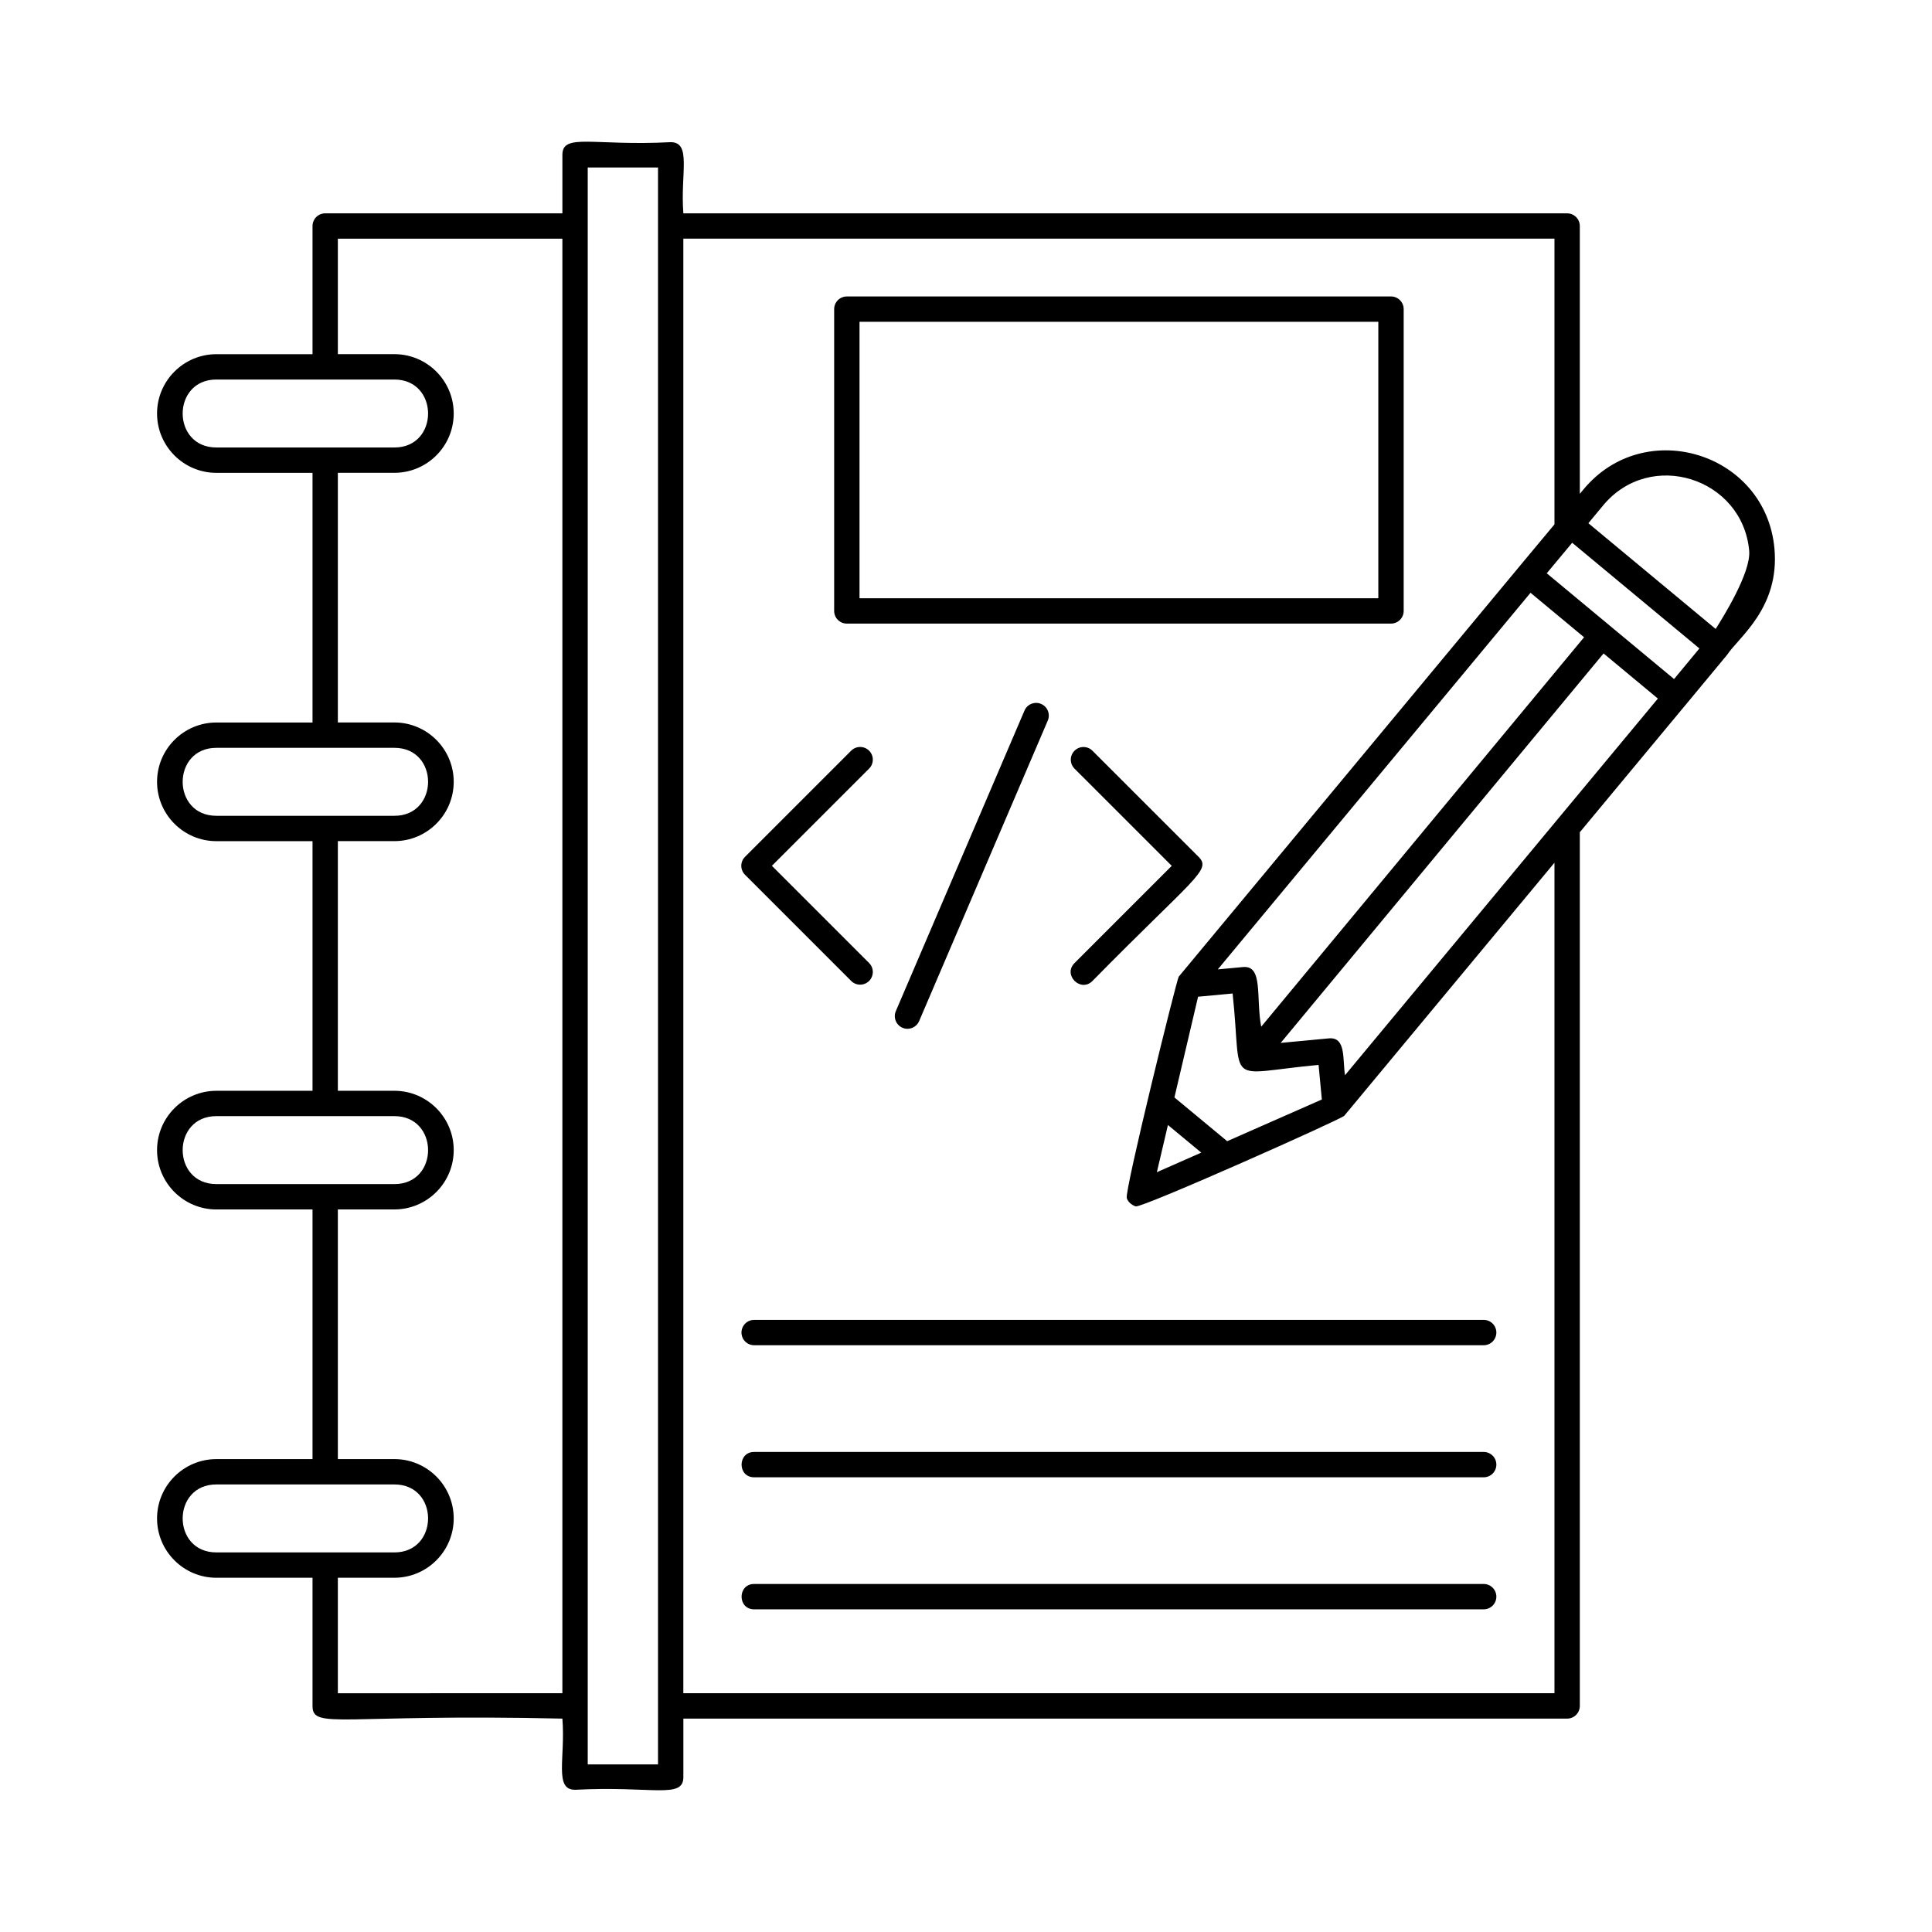
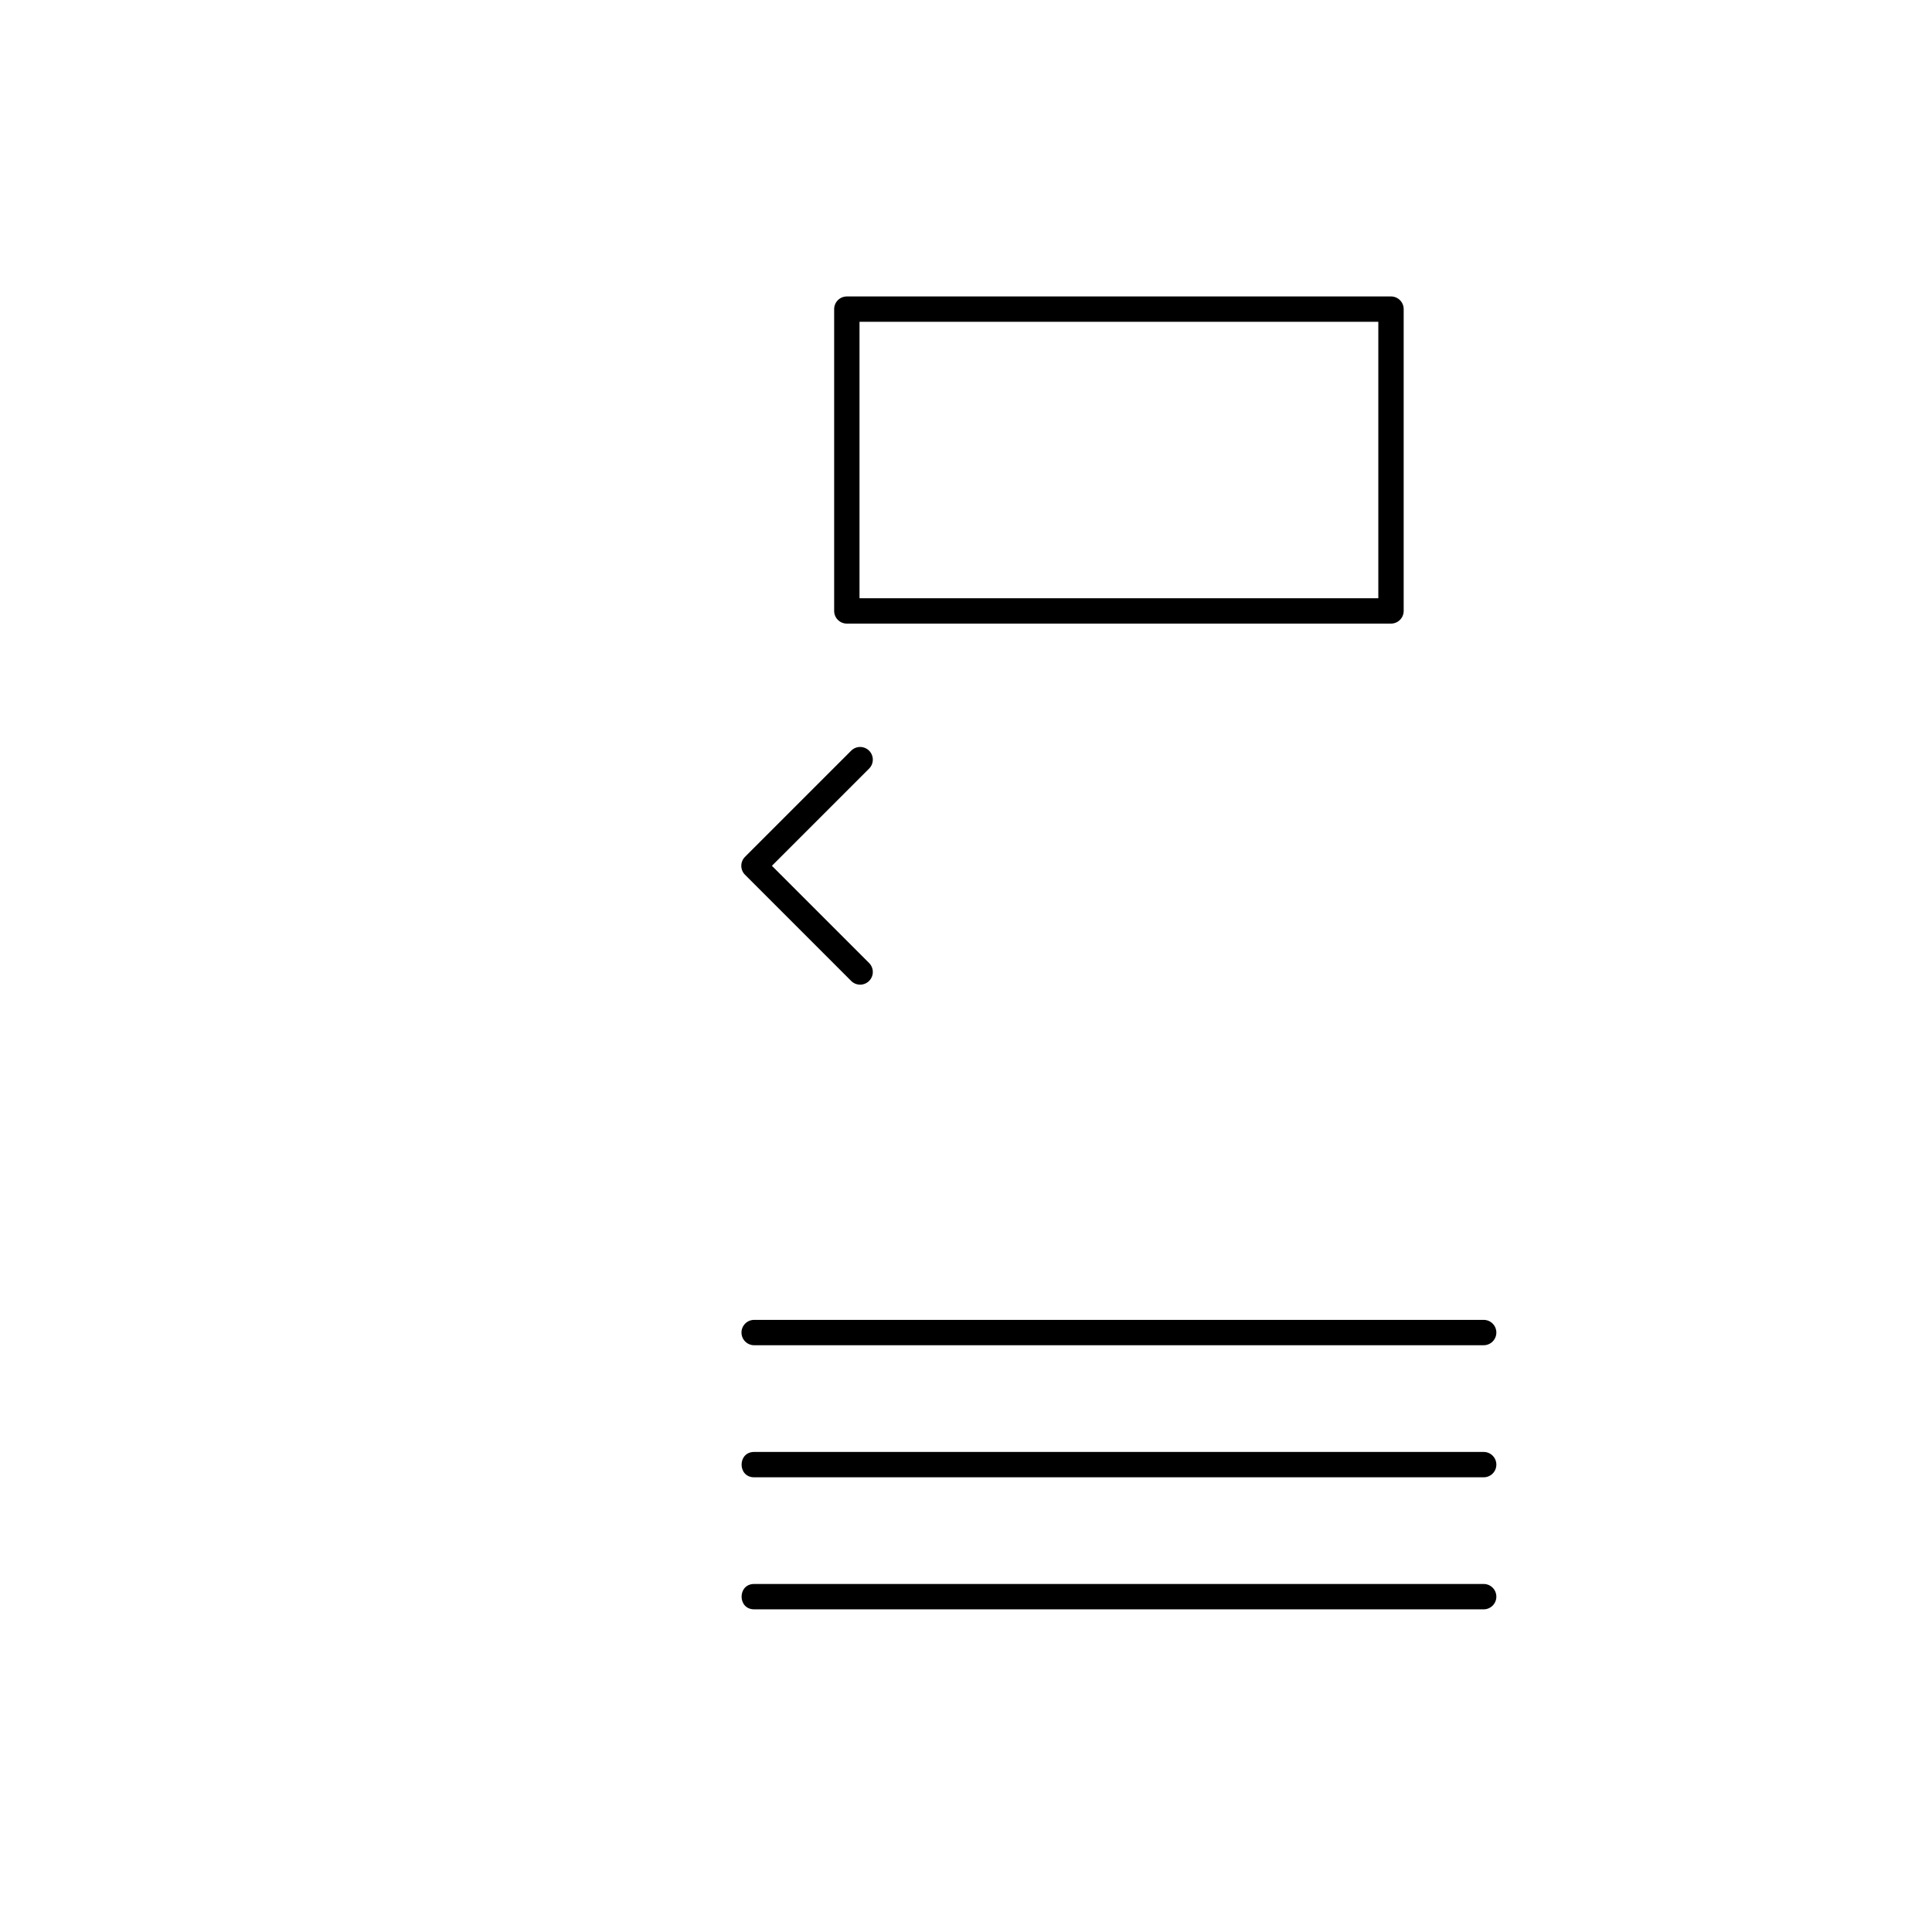
<svg xmlns="http://www.w3.org/2000/svg" fill="#000000" width="800px" height="800px" version="1.1" viewBox="144 144 512 512">
  <g>
-     <path d="m614.24 289.32c-2.344-25.34-34.344-35.176-50.562-15.664l-1.012 1.219v-70.977c0-1.855-1.504-3.359-3.359-3.359h-234.21c-0.836-10.484 2.269-18.863-3.359-18.863-20.473 1.07-28.699-2.516-28.699 3.359v15.504h-62.859c-1.855 0-3.359 1.504-3.359 3.359v33.965h-25.477c-8.668 0-15.723 7.055-15.723 15.723 0 8.668 7.055 15.723 15.723 15.723h25.477v66.16h-25.477c-8.668 0-15.723 7.051-15.723 15.723 0 8.668 7.055 15.723 15.723 15.723h25.477v66.156h-25.477c-8.668 0-15.723 7.055-15.723 15.723s7.055 15.723 15.723 15.723h25.477v66.16h-25.477c-8.668 0-15.723 7.051-15.723 15.723 0 8.668 7.055 15.723 15.723 15.723h25.477v33.965c0 6.363 7.512 2.027 66.219 3.359 0.836 10.484-2.266 18.863 3.359 18.863 20.473-1.07 28.699 2.516 28.699-3.359v-15.504h234.21c1.855 0 3.359-1.504 3.359-3.359v-231.54l28.004-33.715h0.004c0.281-0.34 11.738-14.145 11.012-13.27 2.957-4.598 14.02-12.406 12.555-28.246zm-136.01 126.77c-1.449-7.773 0.598-16.344-4.852-15.809l-6.652 0.617 82.879-99.805c0.438 0.363 15.086 12.531 14.188 11.785zm-24.715 26.047 8.832 7.32-11.77 5.188c0.086-0.344 3.133-13.332 2.938-12.508zm15.707 4.293-13.988-11.598 6.269-26.691 9.152-0.852c2.676 24.988-2.637 21.328 22.781 18.914 0.031 0.336 0.926 9.781 0.867 9.176-0.355 0.152-26.754 11.785-25.082 11.051zm31.223-17.496c-0.688-4.223 0.332-10.176-4.305-9.754l-12.742 1.199 85.562-103.21 14.395 11.957zm87.199-104.98c-3.07-2.551-29.254-24.301-33.742-28.027l6.742-8.09 33.715 28.008zm-386.3-79.375h47.172c11.887 0 11.93 18.012 0 18.012h-47.172c-11.922-0.004-11.906-18.012 0-18.012zm0 97.605h47.172c11.926 0 11.891 18.012 0 18.012h-47.172c-11.922 0-11.906-18.012 0-18.012zm0 97.602h47.172c11.887 0 11.93 18.012 0 18.012h-47.172c-11.922 0-11.906-18.012 0-18.012zm0 97.609h47.172c11.926 0 11.891 18.012 0 18.012h-47.172c-11.922-0.004-11.906-18.012 0-18.012zm32.191 55.332v-30.605h14.98c8.668 0 15.723-7.055 15.723-15.723s-7.051-15.723-15.723-15.723h-14.98v-66.16h14.98c8.668 0 15.723-7.051 15.723-15.723 0-8.668-7.051-15.723-15.723-15.723h-14.98v-66.16h14.98c8.668 0 15.723-7.055 15.723-15.723 0-8.668-7.051-15.723-15.723-15.723h-14.98v-66.16h14.98c8.668 0 15.723-7.051 15.723-15.723 0-8.668-7.051-15.723-15.723-15.723h-14.98v-30.605h59.5v385.47zm84.844 18.863h-18.625v-423.2h18.625v423.2zm237.57-238.96v220.09h-230.86v-385.47h230.86v75.719c-0.281 0.336-9.98 11.973-9.359 11.23-0.289 0.348-96.352 116.02-90.215 108.63-0.551 0.793-14.402 56.863-13.77 58.688 0.617 1.832 2.742 2.312 2.406 2.18 1.773 0.41 54.469-23.09 55.219-23.996l0.207-0.25c0.008-0.008 0.016-0.012 0.02-0.02zm42.719-61.953-33.738-28.02 3.918-4.719c12.512-15.074 36.914-7.289 38.703 11.992 0.535 5.832-7.129 17.969-8.883 20.746z" />
    <path d="m340.5 497.14c0 1.855 1.504 3.359 3.359 3.359h193.33c1.855 0 3.359-1.504 3.359-3.359s-1.504-3.359-3.359-3.359h-193.33c-1.855 0-3.359 1.5-3.359 3.359z" />
    <path d="m537.19 528.78h-193.33c-4.445 0-4.441 6.719 0 6.719h193.33c1.855 0 3.359-1.504 3.359-3.359s-1.504-3.359-3.359-3.359z" />
    <path d="m537.19 563.77h-193.33c-4.445 0-4.441 6.719 0 6.719h193.33c1.855 0 3.359-1.504 3.359-3.359 0-1.859-1.504-3.359-3.359-3.359z" />
    <path d="m368.42 309.26h144.21c1.855 0 3.359-1.504 3.359-3.359v-79.98c0-1.855-1.504-3.359-3.359-3.359l-144.21 0.004c-1.855 0-3.359 1.504-3.359 3.359v79.98c0 1.855 1.5 3.356 3.359 3.356zm3.359-79.977h137.49v73.262h-137.49z" />
    <path d="m369.57 403.96c0.656 0.656 1.516 0.984 2.375 0.984 0.859 0 1.719-0.328 2.375-0.984 1.312-1.312 1.312-3.438 0-4.75l-25.758-25.762 25.758-25.758c1.312-1.312 1.312-3.438 0-4.75s-3.438-1.312-4.75 0l-28.133 28.133c-1.312 1.312-1.312 3.438 0 4.75z" />
-     <path d="m433.51 342.95c-1.312-1.312-3.438-1.312-4.75 0s-1.312 3.438 0 4.75l25.762 25.758-25.762 25.762c-3.144 3.144 1.605 7.891 4.75 4.75 26.922-27.383 31.648-29.371 28.137-32.887z" />
-     <path d="m415.5 332.31-34.094 79.648c-0.73 1.707 0.059 3.68 1.766 4.41 0.43 0.188 0.879 0.273 1.32 0.273 1.301 0 2.543-0.766 3.086-2.035l34.094-79.648c0.73-1.707-0.059-3.68-1.766-4.41-1.691-0.734-3.68 0.055-4.406 1.762z" />
  </g>
</svg>